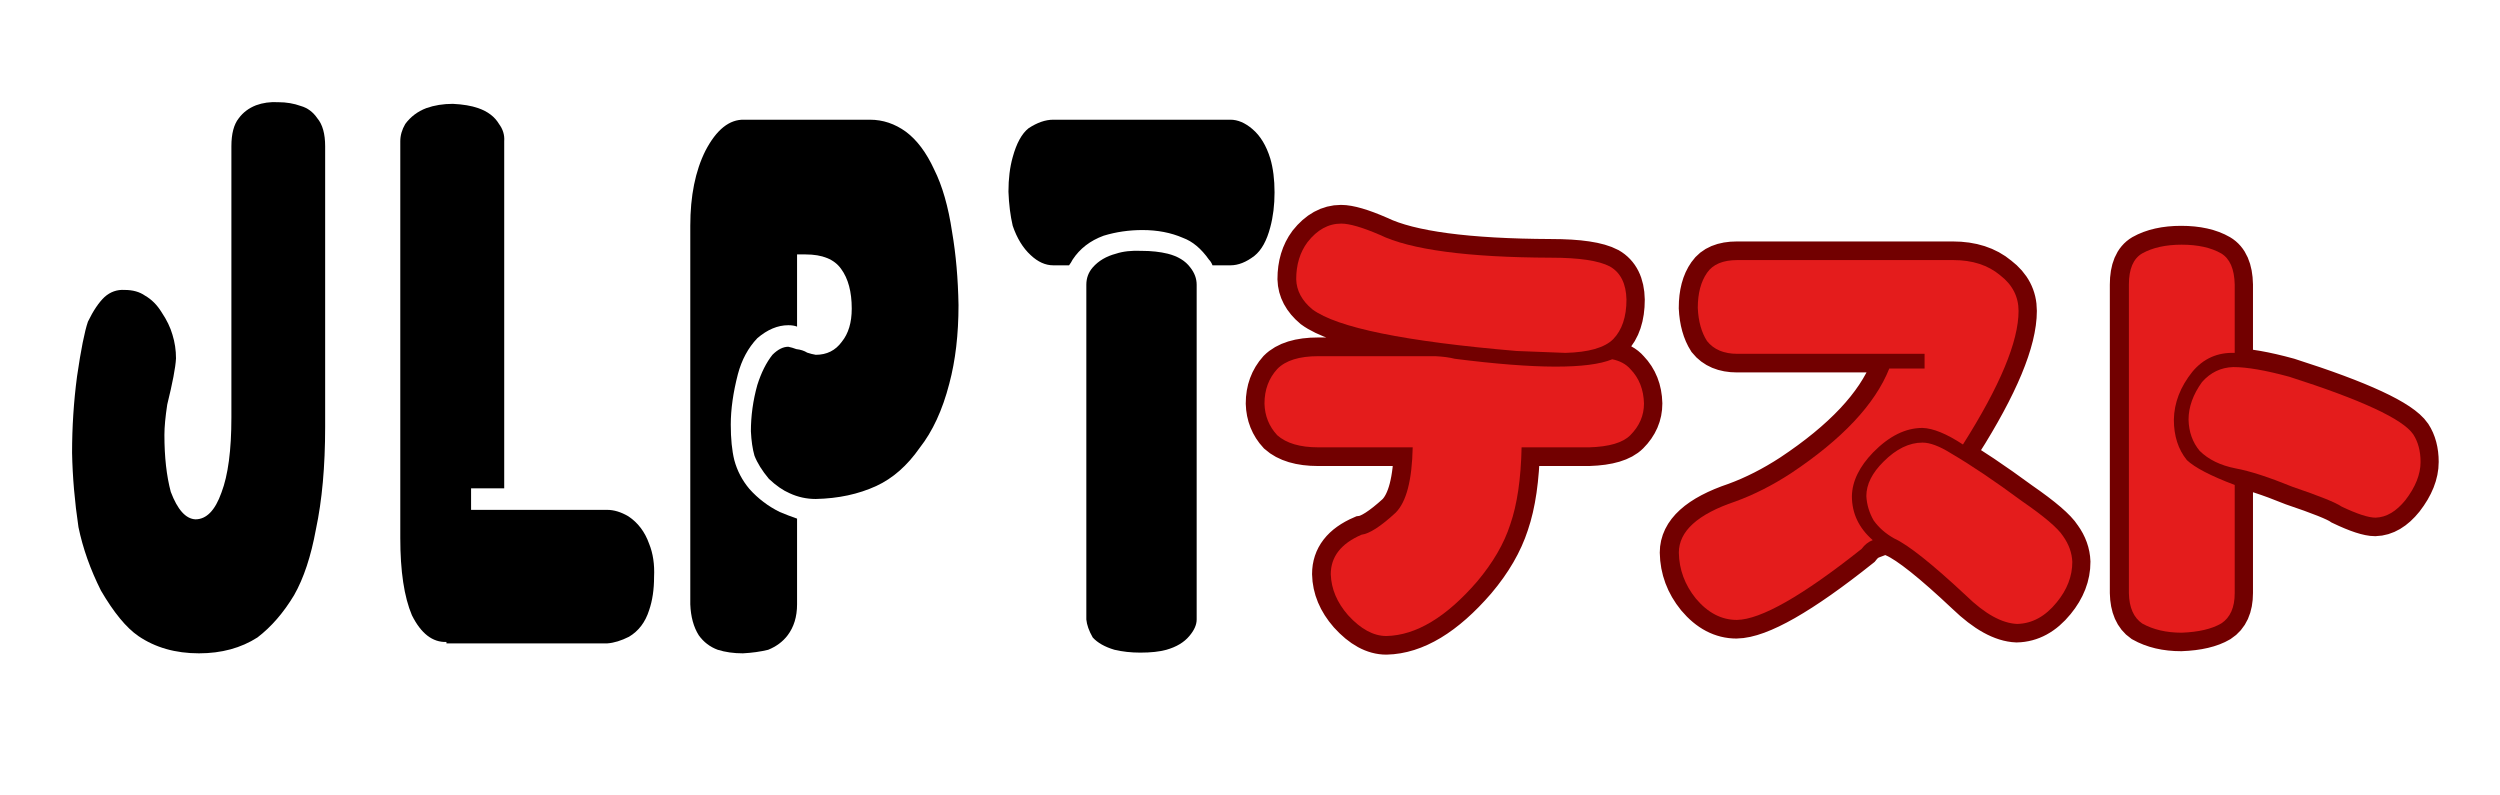
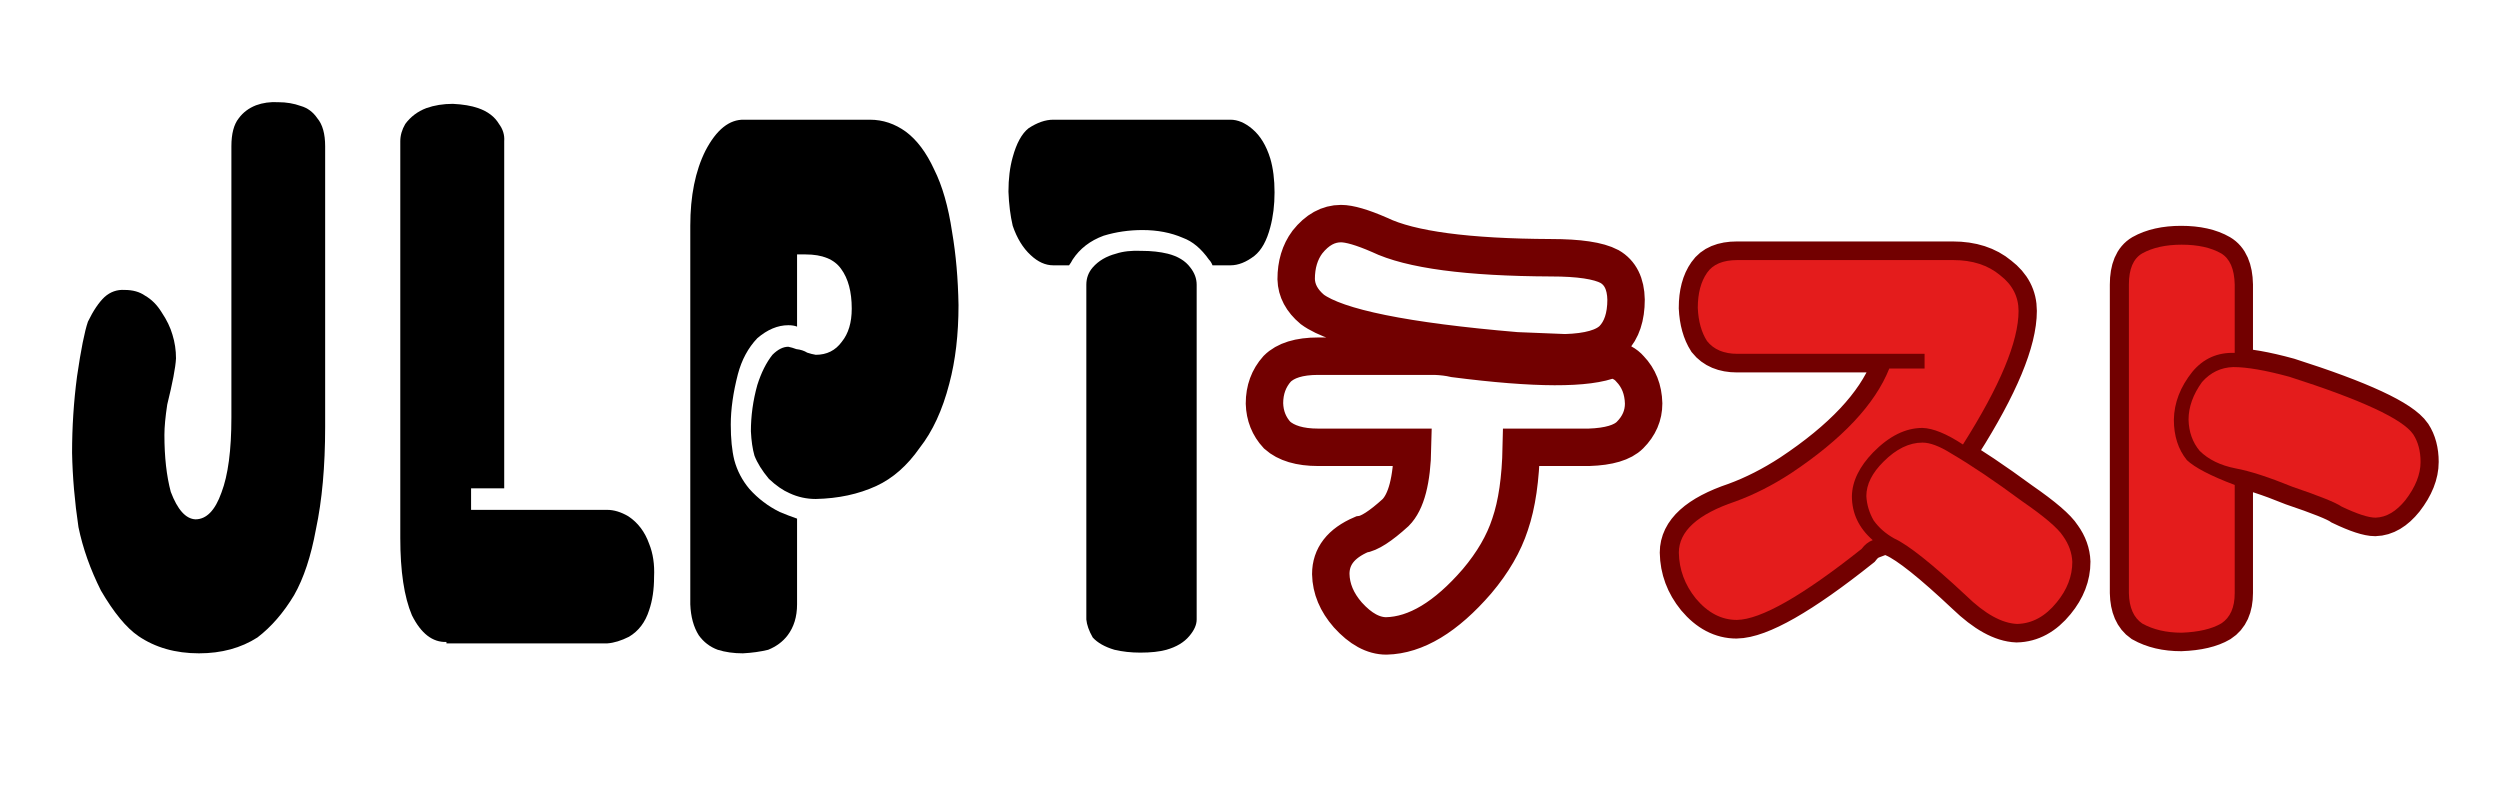
<svg xmlns="http://www.w3.org/2000/svg" width="220" zoomAndPan="magnify" viewBox="0 0 165 52.5" height="70" preserveAspectRatio="xMidYMid meet" version="1.0">
  <defs>
    <g />
    <clipPath id="74f99f241f">
      <path d="M 69 0 L 164.223 0 L 164.223 52.004 L 69 52.004 Z M 69 0 " clip-rule="nonzero" />
    </clipPath>
  </defs>
  <g fill="#000000" fill-opacity="1">
    <g transform="translate(1.71, 38.745)">
      <g>
        <path d="M 19.75 -29.094 L 19.75 -10.562 C 19.75 -7.969 19.547 -5.719 19.141 -3.812 C 18.816 -2.031 18.336 -0.582 17.703 0.531 C 17.004 1.695 16.195 2.629 15.281 3.328 C 14.195 4.023 12.91 4.375 11.422 4.375 C 9.867 4.375 8.535 3.992 7.422 3.234 C 6.629 2.691 5.805 1.691 4.953 0.234 C 4.254 -1.16 3.758 -2.555 3.469 -3.953 C 3.219 -5.629 3.078 -7.266 3.047 -8.859 C 3.047 -10.566 3.156 -12.25 3.375 -13.906 C 3.633 -15.676 3.875 -16.879 4.094 -17.516 C 4.445 -18.242 4.812 -18.785 5.188 -19.141 C 5.57 -19.484 6.016 -19.641 6.516 -19.609 C 7.055 -19.609 7.504 -19.484 7.859 -19.234 C 8.297 -18.984 8.66 -18.617 8.953 -18.141 C 9.297 -17.629 9.535 -17.133 9.672 -16.656 C 9.828 -16.156 9.906 -15.633 9.906 -15.094 C 9.875 -14.488 9.68 -13.473 9.328 -12.047 C 9.203 -11.223 9.141 -10.555 9.141 -10.047 C 9.141 -8.586 9.281 -7.332 9.562 -6.281 C 10.008 -5.102 10.551 -4.5 11.188 -4.469 C 11.914 -4.469 12.488 -5.055 12.906 -6.234 C 13.344 -7.379 13.562 -9.031 13.562 -11.188 L 13.562 -29.094 C 13.562 -29.914 13.723 -30.531 14.047 -30.938 C 14.328 -31.32 14.707 -31.609 15.188 -31.797 C 15.633 -31.961 16.125 -32.031 16.656 -32 C 17.195 -32 17.691 -31.914 18.141 -31.75 C 18.586 -31.625 18.953 -31.352 19.234 -30.938 C 19.578 -30.531 19.75 -29.914 19.75 -29.094 Z M 19.75 -29.094 " />
      </g>
    </g>
  </g>
  <g fill="#000000" fill-opacity="1">
    <g transform="translate(23.419, 38.745)">
      <g>
        <path d="M 3 -3.234 L 3 -29.422 C 3 -29.805 3.109 -30.188 3.328 -30.562 C 3.68 -31.039 4.145 -31.391 4.719 -31.609 C 5.25 -31.797 5.832 -31.891 6.469 -31.891 C 7.133 -31.859 7.691 -31.766 8.141 -31.609 C 8.773 -31.391 9.234 -31.039 9.516 -30.562 C 9.773 -30.219 9.891 -29.836 9.859 -29.422 L 9.859 -6.516 L 7.672 -6.516 L 7.672 -5.094 L 16.656 -5.094 C 17.102 -5.094 17.566 -4.953 18.047 -4.672 C 18.68 -4.254 19.141 -3.648 19.422 -2.859 C 19.68 -2.223 19.789 -1.492 19.75 -0.672 C 19.75 0.16 19.641 0.895 19.422 1.531 C 19.172 2.32 18.727 2.906 18.094 3.281 C 17.582 3.539 17.102 3.688 16.656 3.719 L 6.047 3.719 L 6.047 3.625 C 5.129 3.656 4.367 3.066 3.766 1.859 C 3.254 0.648 3 -1.047 3 -3.234 Z M 3 -3.234 " />
      </g>
    </g>
  </g>
  <g fill="#000000" fill-opacity="1">
    <g transform="translate(43.606, 38.745)">
      <g>
        <path d="M 1.953 1.141 L 1.953 -23.844 C 1.953 -25.812 2.285 -27.461 2.953 -28.797 C 3.68 -30.191 4.535 -30.875 5.516 -30.844 L 13.812 -30.844 C 14.664 -30.844 15.457 -30.578 16.188 -30.047 C 16.914 -29.504 17.535 -28.676 18.047 -27.562 C 18.586 -26.488 18.984 -25.109 19.234 -23.422 C 19.484 -21.961 19.625 -20.359 19.656 -18.609 C 19.656 -16.672 19.453 -14.941 19.047 -13.422 C 18.598 -11.68 17.945 -10.27 17.094 -9.188 C 16.27 -8.008 15.316 -7.172 14.234 -6.672 C 13.055 -6.129 11.723 -5.844 10.234 -5.812 C 9.629 -5.812 9.055 -5.938 8.516 -6.188 C 8.078 -6.375 7.617 -6.691 7.141 -7.141 C 6.691 -7.68 6.375 -8.191 6.188 -8.672 C 6.062 -9.109 5.984 -9.645 5.953 -10.281 C 5.953 -11.301 6.094 -12.316 6.375 -13.328 C 6.633 -14.148 6.969 -14.816 7.375 -15.328 C 7.727 -15.68 8.078 -15.859 8.422 -15.859 C 8.586 -15.828 8.766 -15.773 8.953 -15.703 C 9.234 -15.672 9.473 -15.594 9.672 -15.469 C 9.859 -15.406 10.047 -15.359 10.234 -15.328 C 10.961 -15.328 11.535 -15.613 11.953 -16.188 C 12.391 -16.727 12.609 -17.457 12.609 -18.375 C 12.609 -19.488 12.375 -20.363 11.906 -21 C 11.457 -21.633 10.676 -21.953 9.562 -21.953 L 9 -21.953 L 9 -17.188 C 8.844 -17.25 8.648 -17.281 8.422 -17.281 C 7.723 -17.281 7.039 -16.992 6.375 -16.422 C 5.77 -15.785 5.344 -14.992 5.094 -14.047 C 4.781 -12.836 4.625 -11.727 4.625 -10.719 C 4.625 -9.789 4.703 -9.008 4.859 -8.375 C 5.047 -7.676 5.379 -7.039 5.859 -6.469 C 6.43 -5.832 7.098 -5.328 7.859 -4.953 C 8.234 -4.797 8.613 -4.648 9 -4.516 L 9 1.141 C 9 1.961 8.789 2.645 8.375 3.188 C 8.062 3.602 7.633 3.922 7.094 4.141 C 6.582 4.266 6.023 4.344 5.422 4.375 C 4.816 4.375 4.266 4.297 3.766 4.141 C 3.254 3.953 2.836 3.633 2.516 3.188 C 2.172 2.645 1.984 1.961 1.953 1.141 Z M 1.953 1.141 " />
      </g>
    </g>
  </g>
  <g fill="#000000" fill-opacity="1">
    <g transform="translate(63.792, 38.745)">
      <g>
        <path d="M 5.719 -30.844 L 17.422 -30.844 C 17.898 -30.844 18.379 -30.641 18.859 -30.234 C 19.391 -29.785 19.785 -29.133 20.047 -28.281 C 20.234 -27.645 20.328 -26.898 20.328 -26.047 C 20.328 -25.211 20.234 -24.445 20.047 -23.75 C 19.816 -22.863 19.469 -22.234 19 -21.859 C 18.457 -21.441 17.93 -21.234 17.422 -21.234 L 16.234 -21.234 C 16.172 -21.391 16.094 -21.516 16 -21.609 C 15.488 -22.336 14.914 -22.816 14.281 -23.047 C 13.488 -23.391 12.598 -23.562 11.609 -23.562 C 10.723 -23.562 9.867 -23.438 9.047 -23.188 C 8.16 -22.863 7.477 -22.336 7 -21.609 C 6.938 -21.484 6.859 -21.359 6.766 -21.234 L 5.719 -21.234 C 5.207 -21.234 4.711 -21.457 4.234 -21.906 C 3.723 -22.375 3.328 -23.02 3.047 -23.844 C 2.891 -24.508 2.797 -25.258 2.766 -26.094 C 2.766 -26.945 2.859 -27.707 3.047 -28.375 C 3.297 -29.289 3.645 -29.926 4.094 -30.281 C 4.664 -30.656 5.207 -30.844 5.719 -30.844 Z M 7.906 2.141 L 7.906 -19.953 C 7.906 -20.391 8.047 -20.77 8.328 -21.094 C 8.711 -21.531 9.223 -21.832 9.859 -22 C 10.328 -22.156 10.895 -22.219 11.562 -22.188 C 12.195 -22.188 12.77 -22.125 13.281 -22 C 13.945 -21.832 14.441 -21.531 14.766 -21.094 C 15.047 -20.738 15.188 -20.359 15.188 -19.953 L 15.188 2.141 C 15.188 2.492 15.023 2.859 14.703 3.234 C 14.359 3.648 13.852 3.953 13.188 4.141 C 12.738 4.266 12.164 4.328 11.469 4.328 C 10.863 4.328 10.297 4.266 9.766 4.141 C 9.129 3.953 8.648 3.68 8.328 3.328 C 8.078 2.891 7.938 2.492 7.906 2.141 Z M 7.906 2.141 " />
      </g>
    </g>
  </g>
  <g clip-path="url(#74f99f241f)">
    <path stroke-linecap="butt" transform="matrix(0.482, 0, 0, 0.482, 66.644, 4.658)" fill="none" stroke-linejoin="miter" d="M 58.232 39.109 C 59.261 39.15 60.144 39.263 60.905 39.442 C 71.98 40.867 79.165 40.884 82.455 39.506 C 83.524 39.733 84.35 40.171 84.925 40.843 C 86.124 42.091 86.748 43.662 86.797 45.582 C 86.797 47.227 86.173 48.669 84.925 49.916 C 83.905 50.937 82.033 51.496 79.319 51.585 L 70.043 51.585 C 69.954 55.903 69.444 59.411 68.512 62.125 C 67.662 64.75 66.155 67.358 63.976 69.935 C 59.747 74.828 55.607 77.323 51.565 77.412 C 49.782 77.412 48.024 76.456 46.291 74.536 C 44.776 72.802 43.998 70.939 43.957 68.938 C 43.957 66.532 45.351 64.734 48.154 63.527 C 49.223 63.397 50.779 62.392 52.828 60.529 C 54.295 59.055 55.072 56.081 55.161 51.585 L 42.216 51.585 C 39.729 51.585 37.857 51.026 36.61 49.916 C 35.5 48.717 34.925 47.267 34.876 45.582 C 34.876 43.711 35.459 42.131 36.61 40.843 C 37.768 39.685 39.639 39.109 42.216 39.109 Z M 45.351 20.955 C 46.509 20.955 48.267 21.465 50.625 22.494 C 54.854 24.535 62.679 25.58 74.118 25.629 C 77.942 25.629 80.607 26.026 82.122 26.828 C 83.589 27.67 84.35 29.185 84.391 31.365 C 84.391 33.722 83.791 35.529 82.592 36.768 C 81.434 37.927 79.255 38.55 76.046 38.64 C 74.005 38.55 71.777 38.461 69.379 38.372 C 54.116 37.084 44.8 35.188 41.422 32.701 C 39.996 31.502 39.259 30.117 39.218 28.562 C 39.218 26.561 39.729 24.867 40.749 23.49 C 42.086 21.805 43.617 20.955 45.351 20.955 Z M 99.572 25.961 L 129.134 25.961 C 131.759 25.961 133.897 26.65 135.542 28.027 C 137.235 29.323 138.078 30.943 138.078 32.904 C 138.078 37.084 135.542 43.176 130.471 51.188 C 128.243 49.714 126.396 48.96 124.929 48.912 C 122.62 48.912 120.368 50.03 118.189 52.25 C 116.277 54.21 115.297 56.211 115.256 58.261 C 115.256 60.618 116.212 62.619 118.124 64.264 C 117.549 64.482 117.039 64.888 116.593 65.463 C 108.492 71.911 102.797 75.16 99.508 75.209 C 97.418 75.209 95.546 74.228 93.902 72.268 C 92.387 70.404 91.609 68.314 91.568 65.997 C 91.568 63.065 94.145 60.723 99.305 58.99 C 101.841 58.058 104.377 56.77 106.912 55.117 C 113.944 50.451 118.44 45.671 120.393 40.778 L 125.197 40.778 L 125.197 38.769 L 99.572 38.769 C 97.75 38.769 96.372 38.194 95.441 37.035 C 94.679 35.836 94.258 34.322 94.169 32.499 C 94.169 30.498 94.59 28.894 95.441 27.695 C 96.235 26.536 97.62 25.961 99.572 25.961 Z M 119.591 53.521 C 121.324 51.788 123.107 50.921 124.929 50.921 C 125.958 50.921 127.246 51.407 128.802 52.387 C 131.605 54.032 134.853 56.211 138.548 58.925 C 141.569 61.015 143.441 62.619 144.145 63.729 C 144.948 64.839 145.369 66.022 145.417 67.269 C 145.417 69.222 144.704 71.069 143.279 72.802 C 141.723 74.714 139.925 75.695 137.875 75.743 C 135.785 75.654 133.452 74.358 130.868 71.871 C 126.242 67.512 122.977 64.912 121.065 64.061 C 119.907 63.397 118.967 62.571 118.262 61.59 C 117.638 60.529 117.306 59.411 117.257 58.261 C 117.257 56.657 118.035 55.077 119.591 53.521 Z M 153.195 29.299 C 153.195 27.16 153.794 25.742 154.993 25.029 C 156.419 24.227 158.217 23.822 160.397 23.822 C 162.624 23.822 164.423 24.227 165.808 25.029 C 167.007 25.742 167.631 27.16 167.671 29.299 L 167.671 38.64 C 165.314 38.55 163.378 39.417 161.871 41.24 C 160.226 43.29 159.376 45.469 159.335 47.778 C 159.335 50.006 159.935 51.853 161.134 53.319 C 162.203 54.34 164.382 55.474 167.671 56.721 L 167.671 71.539 C 167.671 73.491 167.048 74.876 165.808 75.67 C 164.512 76.432 162.714 76.853 160.397 76.942 C 158.306 76.942 156.508 76.521 154.993 75.67 C 153.843 74.876 153.235 73.491 153.195 71.539 Z M 167.477 40.576 C 169.34 40.576 171.9 41.021 175.149 41.912 C 185.024 45.064 190.671 47.689 192.097 49.787 C 192.761 50.808 193.101 52.071 193.101 53.586 C 193.101 55.279 192.405 57.013 191.027 58.795 C 189.78 60.351 188.427 61.153 186.961 61.193 C 185.98 61.193 184.425 60.683 182.286 59.662 C 181.533 59.128 179.305 58.236 175.611 56.989 C 172.322 55.652 169.721 54.81 167.809 54.453 C 165.719 54.056 164.075 53.254 162.867 52.055 C 161.887 50.897 161.377 49.471 161.336 47.778 C 161.336 46.044 161.96 44.335 163.2 42.642 C 164.358 41.305 165.784 40.616 167.477 40.576 Z M 167.477 40.576 " stroke="#720000" stroke-width="5.125" stroke-opacity="1" stroke-miterlimit="4" />
  </g>
  <g fill="#e41c1c" fill-opacity="1">
    <g transform="translate(82.722, 37.446)">
      <g>
-         <path d="M 12 -13.938 C 12.5 -13.914 12.93 -13.859 13.297 -13.766 C 18.629 -13.086 22.094 -13.078 23.688 -13.734 C 24.195 -13.629 24.594 -13.414 24.875 -13.094 C 25.457 -12.5 25.758 -11.738 25.781 -10.812 C 25.781 -10.02 25.477 -9.32 24.875 -8.719 C 24.383 -8.227 23.484 -7.961 22.172 -7.922 L 17.703 -7.922 C 17.66 -5.836 17.41 -4.141 16.953 -2.828 C 16.547 -1.566 15.816 -0.312 14.766 0.938 C 12.734 3.289 10.738 4.488 8.781 4.531 C 7.926 4.531 7.082 4.07 6.25 3.156 C 5.52 2.32 5.141 1.422 5.109 0.453 C 5.109 -0.703 5.785 -1.57 7.141 -2.156 C 7.66 -2.219 8.41 -2.703 9.391 -3.609 C 10.098 -4.316 10.473 -5.754 10.516 -7.922 L 4.281 -7.922 C 3.082 -7.922 2.18 -8.188 1.578 -8.719 C 1.035 -9.301 0.754 -10 0.734 -10.812 C 0.734 -11.719 1.016 -12.477 1.578 -13.094 C 2.129 -13.656 3.031 -13.938 4.281 -13.938 Z M 5.797 -22.688 C 6.348 -22.688 7.191 -22.441 8.328 -21.953 C 10.367 -20.961 14.145 -20.457 19.656 -20.438 C 21.508 -20.438 22.801 -20.242 23.531 -19.859 C 24.238 -19.453 24.602 -18.723 24.625 -17.672 C 24.625 -16.535 24.332 -15.664 23.75 -15.062 C 23.188 -14.5 22.133 -14.195 20.594 -14.156 C 19.602 -14.195 18.531 -14.238 17.375 -14.281 C 10.02 -14.906 5.523 -15.82 3.891 -17.031 C 3.203 -17.602 2.848 -18.266 2.828 -19.016 C 2.828 -19.984 3.078 -20.801 3.578 -21.469 C 4.211 -22.281 4.953 -22.688 5.797 -22.688 Z M 5.797 -22.688 " />
-       </g>
+         </g>
    </g>
  </g>
  <g fill="#e41c1c" fill-opacity="1">
    <g transform="translate(109.413, 37.446)">
      <g>
        <path d="M 5.25 -20.281 L 19.5 -20.281 C 20.77 -20.281 21.801 -19.945 22.594 -19.281 C 23.406 -18.656 23.812 -17.867 23.812 -16.922 C 23.812 -14.91 22.586 -11.973 20.141 -8.109 C 19.066 -8.816 18.176 -9.18 17.469 -9.203 C 16.352 -9.203 15.27 -8.664 14.219 -7.594 C 13.301 -6.645 12.832 -5.68 12.812 -4.703 C 12.812 -3.566 13.27 -2.598 14.188 -1.797 C 13.906 -1.691 13.66 -1.5 13.453 -1.219 C 9.547 1.883 6.801 3.445 5.219 3.469 C 4.207 3.469 3.305 3 2.516 2.062 C 1.785 1.156 1.41 0.145 1.391 -0.969 C 1.391 -2.383 2.629 -3.508 5.109 -4.344 C 6.336 -4.789 7.562 -5.41 8.781 -6.203 C 12.176 -8.461 14.344 -10.77 15.281 -13.125 L 17.609 -13.125 L 17.609 -14.094 L 5.25 -14.094 C 4.363 -14.094 3.695 -14.375 3.25 -14.938 C 2.883 -15.508 2.68 -16.238 2.641 -17.125 C 2.641 -18.082 2.844 -18.852 3.25 -19.438 C 3.633 -20 4.301 -20.281 5.25 -20.281 Z M 14.906 -6.984 C 15.738 -7.816 16.594 -8.234 17.469 -8.234 C 17.969 -8.234 18.594 -8 19.344 -7.531 C 20.695 -6.738 22.258 -5.688 24.031 -4.375 C 25.5 -3.363 26.406 -2.594 26.75 -2.062 C 27.133 -1.52 27.336 -0.953 27.359 -0.359 C 27.359 0.586 27.016 1.477 26.328 2.312 C 25.578 3.238 24.707 3.711 23.719 3.734 C 22.707 3.691 21.582 3.066 20.344 1.859 C 18.102 -0.234 16.523 -1.488 15.609 -1.906 C 15.047 -2.219 14.594 -2.613 14.25 -3.094 C 13.957 -3.602 13.797 -4.141 13.766 -4.703 C 13.766 -5.473 14.145 -6.234 14.906 -6.984 Z M 14.906 -6.984 " />
      </g>
    </g>
  </g>
  <g fill="#e41c1c" fill-opacity="1">
    <g transform="translate(138.163, 37.446)">
      <g>
        <path d="M 2.344 -18.672 C 2.344 -19.691 2.633 -20.375 3.219 -20.719 C 3.906 -21.102 4.773 -21.297 5.828 -21.297 C 6.898 -21.297 7.77 -21.102 8.438 -20.719 C 9.008 -20.375 9.305 -19.691 9.328 -18.672 L 9.328 -14.156 C 8.191 -14.195 7.258 -13.781 6.531 -12.906 C 5.738 -11.914 5.332 -10.863 5.312 -9.75 C 5.312 -8.676 5.598 -7.785 6.172 -7.078 C 6.691 -6.586 7.742 -6.039 9.328 -5.438 L 9.328 1.703 C 9.328 2.648 9.031 3.316 8.438 3.703 C 7.812 4.066 6.941 4.27 5.828 4.312 C 4.816 4.312 3.945 4.109 3.219 3.703 C 2.656 3.316 2.363 2.648 2.344 1.703 Z M 9.234 -13.219 C 10.141 -13.219 11.375 -13.004 12.938 -12.578 C 17.695 -11.055 20.422 -9.789 21.109 -8.781 C 21.43 -8.289 21.594 -7.68 21.594 -6.953 C 21.594 -6.141 21.258 -5.301 20.594 -4.438 C 19.988 -3.688 19.332 -3.301 18.625 -3.281 C 18.156 -3.281 17.406 -3.523 16.375 -4.016 C 16.008 -4.273 14.938 -4.707 13.156 -5.312 C 11.57 -5.957 10.316 -6.363 9.391 -6.531 C 8.391 -6.727 7.598 -7.113 7.016 -7.688 C 6.547 -8.25 6.301 -8.938 6.281 -9.75 C 6.281 -10.582 6.578 -11.41 7.172 -12.234 C 7.734 -12.867 8.422 -13.195 9.234 -13.219 Z M 9.234 -13.219 " />
      </g>
    </g>
  </g>
</svg>